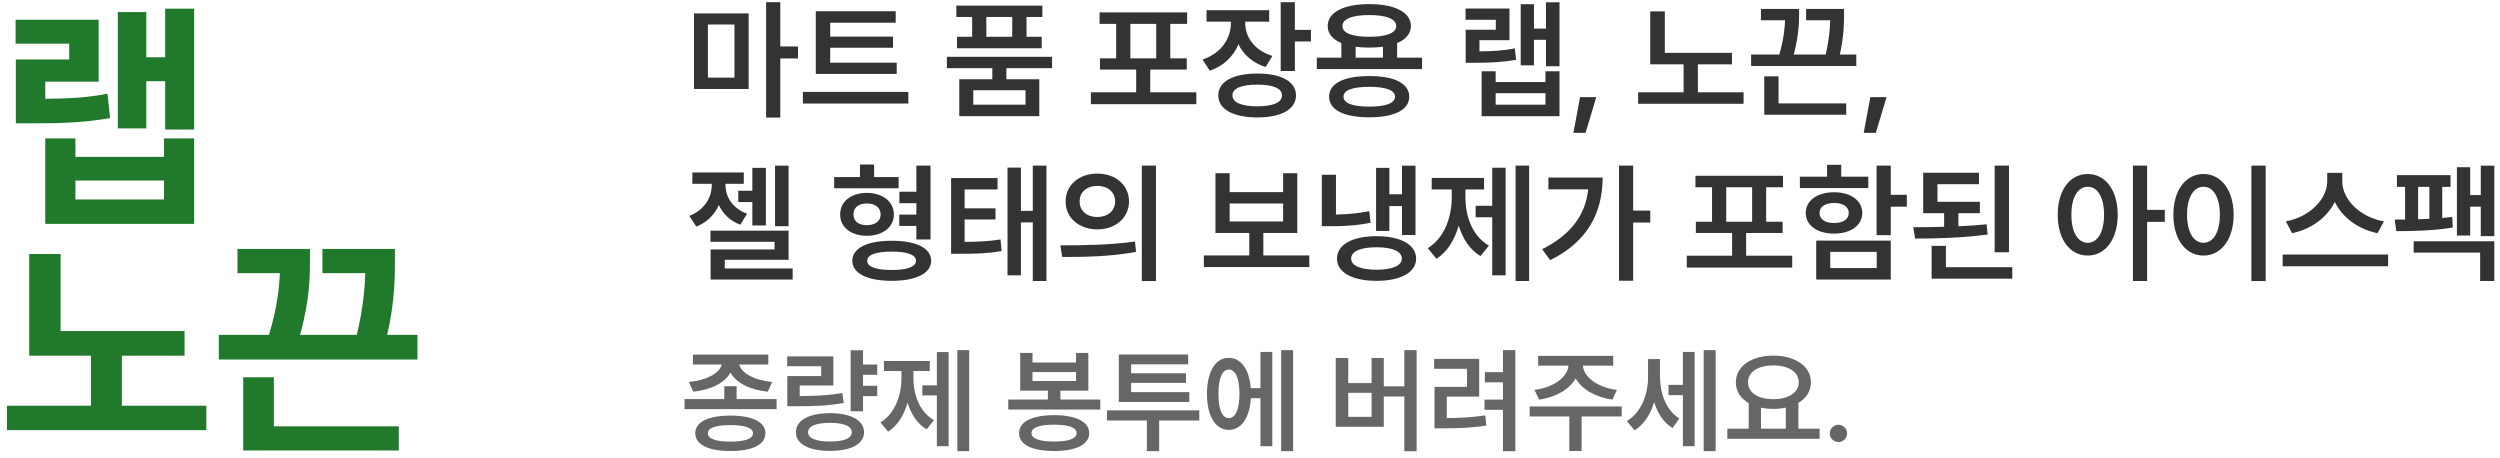
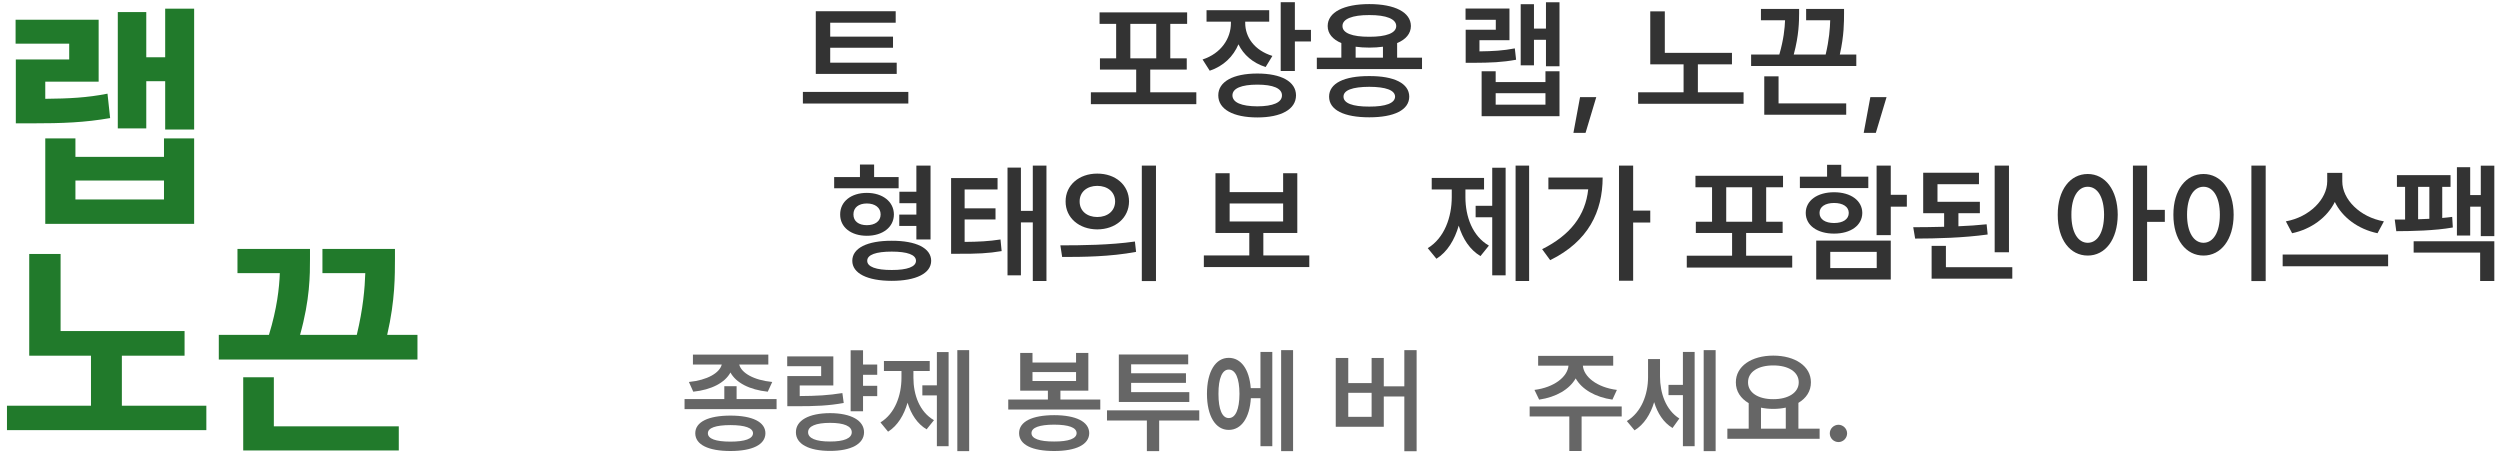
<svg xmlns="http://www.w3.org/2000/svg" width="306" height="56" viewBox="0 0 306 56" fill="none">
  <path d="M230.914 11.891L229.601 16.266H228.117L228.93 11.891H230.914Z" fill="#333333" />
  <path d="M227.211 6.672V8.078H214.336V6.672H217.789C218.32 4.844 218.453 3.469 218.492 2.484H215.539V1.094H220.211V1.625C220.203 2.609 220.203 4.266 219.555 6.672H223.461C223.891 4.859 223.992 3.469 224.016 2.484H221.07V1.094H225.711V1.688C225.703 2.656 225.726 4.312 225.195 6.672H227.211ZM215.945 14.047V9.344H217.695V12.656H225.976V14.047H215.945Z" fill="#333333" />
  <path d="M211.992 6.469V7.875H207.82V11.297H213.414V12.703H200.508V11.297H206.07V7.875H201.992V1.391H203.773V6.469H211.992Z" fill="#333333" />
  <path d="M195.383 11.891L194.07 16.266H192.586L193.398 11.891H195.383Z" fill="#333333" />
  <path d="M190.883 0.281V8.109H189.226V4.875H187.758V8H186.133V0.516H187.758V3.5H189.226V0.281H190.883ZM179.383 2.422V1.047H184.758V4.922H181.086V6.289C182.734 6.266 183.976 6.203 185.414 5.922L185.57 7.312C183.867 7.625 182.437 7.68 180.367 7.688H179.398V3.641H183.086V2.422H179.383ZM181.351 14.219V8.719H183.07V10.047H189.164V8.719H190.883V14.219H181.351ZM183.07 12.812H189.164V11.406H183.07V12.812Z" fill="#333333" />
  <path d="M174.055 7.062V8.453H161.18V7.062H164.18V5.273C163.109 4.82 162.508 4.109 162.508 3.188C162.508 1.492 164.484 0.5 167.601 0.5C170.711 0.5 172.687 1.492 172.695 3.188C172.687 4.117 172.078 4.828 171.008 5.273V7.062H174.055ZM162.68 11.828C162.68 10.203 164.516 9.297 167.601 9.312C170.641 9.297 172.484 10.203 172.492 11.828C172.484 13.469 170.641 14.359 167.601 14.359C164.516 14.359 162.68 13.469 162.68 11.828ZM164.32 3.188C164.305 4.047 165.516 4.508 167.601 4.5C169.68 4.508 170.898 4.047 170.898 3.188C170.898 2.32 169.68 1.836 167.601 1.844C165.516 1.836 164.305 2.32 164.32 3.188ZM164.445 11.828C164.437 12.625 165.547 13.055 167.601 13.047C169.625 13.055 170.742 12.625 170.758 11.828C170.742 11.039 169.625 10.633 167.601 10.625C165.547 10.633 164.437 11.039 164.445 11.828ZM165.93 7.062H169.273V5.719C168.766 5.789 168.203 5.828 167.601 5.828C167 5.828 166.437 5.789 165.93 5.719V7.062Z" fill="#333333" />
  <path d="M152.414 2.812C152.414 4.539 153.531 6.164 155.742 6.844L154.914 8.203C153.328 7.703 152.203 6.695 151.586 5.422C150.961 6.906 149.773 8.086 148.07 8.656L147.195 7.281C149.469 6.539 150.664 4.703 150.664 2.828V2.656H147.68V1.25H155.351V2.656H152.414V2.812ZM149.117 11.672C149.117 9.984 150.945 9 153.898 9C156.828 9 158.625 9.984 158.633 11.672C158.625 13.375 156.828 14.375 153.898 14.375C150.945 14.375 149.117 13.375 149.117 11.672ZM150.851 11.672C150.851 12.547 151.961 13.008 153.898 13.016C155.828 13.008 156.914 12.547 156.914 11.672C156.914 10.812 155.828 10.359 153.898 10.359C151.961 10.359 150.851 10.812 150.851 11.672ZM156.758 8.688V0.266H158.492V3.656H160.461V5.078H158.492V8.688H156.758Z" fill="#333333" />
  <path d="M146.43 11.297V12.75H133.523V11.297H139.07V8.516H134.633V7.141H136.617V2.922H134.586V1.516H145.305V2.922H143.242V7.141H145.258V8.516H140.789V11.297H146.43ZM138.351 7.141H141.523V2.922H138.351V7.141Z" fill="#333333" />
-   <path d="M128.773 6.953V8.344H123.18V9.703H127.211V14.219H117.414V9.703H121.461V8.344H115.898V6.953H128.773ZM117.055 2.078V0.688H127.586V2.078H125.648V4.5H127.508V5.906H117.133V4.5H118.992V2.078H117.055ZM119.133 12.812H125.523V11.047H119.133V12.812ZM120.726 4.5H123.898V2.078H120.726V4.5Z" fill="#333333" />
  <path d="M109.758 7.672V9.047H99.852V1.375H109.633V2.781H101.617V4.484H109.305V5.844H101.617V7.672H109.758ZM98.273 12.672V11.25H111.18V12.672H98.273Z" fill="#333333" />
-   <path d="M91.633 1.641V10.891H84.945V1.641H91.633ZM86.648 9.5H89.898V3H86.648V9.5ZM93.773 14.391V0.266H95.508V5.688H97.68V7.156H95.508V14.391H93.773Z" fill="#333333" />
  <path d="M305.305 20.281V28.906H303.648V25.297H302.351V28.828H300.726V20.469H302.351V23.875H303.648V20.281H305.305ZM293.117 26.875C293.5 26.875 293.922 26.875 294.383 26.867V22.875H293.383V21.438H299.945V22.875H298.93V26.68C299.351 26.641 299.766 26.602 300.148 26.547L300.226 27.844C298.016 28.242 295.109 28.289 293.305 28.297L293.117 26.875ZM295.43 30.922V29.531H305.305V34.391H303.57V30.922H295.43ZM295.976 26.836C296.43 26.82 296.891 26.805 297.351 26.781V22.875H295.976V26.836Z" fill="#333333" />
  <path d="M286.695 22.203C286.695 24.383 288.828 26.578 291.789 27.094L291.008 28.547C288.641 28.055 286.703 26.617 285.781 24.719C284.851 26.602 282.914 28.047 280.555 28.547L279.789 27.094C282.703 26.562 284.844 24.375 284.851 22.203V21.156H286.695V22.203ZM279.398 32.594V31.156H292.305V32.594H279.398Z" fill="#333333" />
  <path d="M277.32 20.266V34.406H275.57V20.266H277.32ZM266.023 26.281C266.016 23.234 267.57 21.297 269.711 21.297C271.828 21.297 273.391 23.234 273.398 26.281C273.391 29.352 271.828 31.281 269.711 31.281C267.57 31.281 266.016 29.352 266.023 26.281ZM267.695 26.281C267.695 28.453 268.516 29.711 269.711 29.719C270.898 29.711 271.711 28.453 271.711 26.281C271.711 24.125 270.898 22.859 269.711 22.859C268.516 22.859 267.695 24.125 267.695 26.281Z" fill="#333333" />
  <path d="M255.539 21.297C257.664 21.297 259.195 23.234 259.211 26.281C259.195 29.352 257.664 31.281 255.539 31.281C253.391 31.281 251.859 29.352 251.867 26.281C251.859 23.234 253.391 21.297 255.539 21.297ZM253.539 26.281C253.531 28.453 254.351 29.711 255.539 29.719C256.734 29.711 257.531 28.453 257.539 26.281C257.531 24.125 256.734 22.859 255.539 22.859C254.351 22.859 253.531 24.125 253.539 26.281ZM261.07 34.391V20.266H262.805V25.688H264.976V27.156H262.805V34.391H261.07Z" fill="#333333" />
  <path d="M242.336 24.703V26.094H239.711V27.695C240.891 27.648 242.062 27.57 243.164 27.453L243.289 28.703C240.289 29.117 237.047 29.195 234.414 29.203L234.18 27.812C235.344 27.805 236.633 27.797 237.961 27.758V26.094H235.398V21.141H242.226V22.547H237.148V24.703H242.336ZM236.43 34.109V30.094H238.18V32.703H246.305V34.109H236.43ZM244.148 30.875V20.266H245.898V30.875H244.148Z" fill="#333333" />
  <path d="M231.43 20.266V23.844H233.398V25.297H231.43V28.781H229.695V20.266H231.43ZM220.305 23.016V21.625H223.633V20.172H225.367V21.625H228.68V23.016H220.305ZM221.023 26.062C221.023 24.555 222.43 23.531 224.492 23.531C226.539 23.531 227.937 24.555 227.945 26.062C227.937 27.586 226.531 28.594 224.492 28.594C222.43 28.594 221.023 27.586 221.023 26.062ZM222.305 34.219V29.453H231.43V34.219H222.305ZM222.711 26.062C222.703 26.852 223.422 27.297 224.492 27.297C225.562 27.297 226.289 26.852 226.289 26.062C226.289 25.297 225.562 24.844 224.492 24.844C223.422 24.844 222.703 25.297 222.711 26.062ZM224.023 32.812H229.711V30.828H224.023V32.812Z" fill="#333333" />
  <path d="M219.367 31.297V32.75H206.461V31.297H212.008V28.516H207.57V27.141H209.555V22.922H207.523V21.516H218.242V22.922H216.18V27.141H218.195V28.516H213.726V31.297H219.367ZM211.289 27.141H214.461V22.922H211.289V27.141Z" fill="#333333" />
  <path d="M199.898 20.266V25.781H201.992V27.234H199.898V34.359H198.164V20.266H199.898ZM188.758 30.5C192.195 28.781 194.055 26.391 194.398 23.172H189.523V21.734H196.164C196.156 25.883 194.437 29.531 189.742 31.844L188.758 30.5Z" fill="#333333" />
  <path d="M187.164 20.266V34.391H185.508V20.266H187.164ZM174.758 30.375C176.797 29.133 177.695 26.586 177.695 24.125V23.188H175.242V21.781H181.648V23.188H179.367V24.125C179.367 26.508 180.219 28.898 182.242 30.062L181.211 31.344C179.906 30.57 179.039 29.227 178.547 27.617C178.047 29.359 177.148 30.844 175.82 31.672L174.758 30.375ZM180.617 26.594V25.188H182.648V20.531H184.289V33.703H182.648V26.594H180.617Z" fill="#333333" />
-   <path d="M173.258 20.281V28.766H171.601V25.219H170.055V28.266H168.43V20.547H170.055V23.781H171.601V20.281H173.258ZM161.789 27.688V21.391H163.523V26.258C164.875 26.242 166.141 26.133 167.601 25.844L167.758 27.266C165.984 27.617 164.476 27.695 162.742 27.688H161.789ZM163.648 31.656C163.641 29.945 165.523 28.906 168.492 28.906C171.43 28.906 173.328 29.945 173.336 31.656C173.328 33.344 171.43 34.375 168.492 34.375C165.523 34.375 163.641 33.344 163.648 31.656ZM165.383 31.656C165.375 32.523 166.539 33.008 168.492 33.016C170.422 33.008 171.578 32.523 171.586 31.656C171.578 30.758 170.422 30.266 168.492 30.266C166.539 30.266 165.375 30.758 165.383 31.656Z" fill="#333333" />
  <path d="M160.258 31.266V32.688H147.351V31.266H152.914V28.516H148.773V21.203H150.508V23.516H157.055V21.203H158.789V28.516H154.633V31.266H160.258ZM150.508 27.109H157.055V24.906H150.508V27.109Z" fill="#333333" />
  <path d="M134.305 21.25C136.547 21.242 138.18 22.656 138.195 24.656C138.18 26.664 136.547 28.07 134.305 28.078C132.086 28.07 130.422 26.664 130.43 24.656C130.422 22.656 132.086 21.242 134.305 21.25ZM129.789 30.031C132.336 30.031 135.859 30 138.914 29.562L139.055 30.828C135.891 31.43 132.5 31.453 130.008 31.453L129.789 30.031ZM132.148 24.656C132.141 25.836 133.07 26.562 134.305 26.562C135.555 26.562 136.484 25.836 136.492 24.656C136.484 23.484 135.562 22.75 134.305 22.75C133.07 22.75 132.141 23.484 132.148 24.656ZM139.758 34.406V20.266H141.492V34.406H139.758Z" fill="#333333" />
  <path d="M122.101 21.797V23.188H118.07V25.5H121.851V26.859H118.07V29.609C119.82 29.594 121.031 29.531 122.461 29.312L122.601 30.734C120.953 31.016 119.57 31.07 117.367 31.062H116.414V21.797H122.101ZM123.32 33.703V20.516H124.961V25.812H126.414V20.266H128.086V34.391H126.414V27.219H124.961V33.703H123.32Z" fill="#333333" />
  <path d="M109.992 21.672V23.047H102.101V21.672H105.258V20.141H106.992V21.672H109.992ZM102.836 26.25C102.828 24.672 104.172 23.609 106.101 23.609C108.023 23.609 109.406 24.672 109.414 26.25C109.406 27.82 108.023 28.859 106.101 28.859C104.172 28.859 102.828 27.82 102.836 26.25ZM104.32 31.922C104.32 30.367 106.156 29.461 109.148 29.469C112.133 29.461 113.969 30.367 113.976 31.922C113.969 33.453 112.133 34.375 109.148 34.375C106.156 34.375 104.32 33.453 104.32 31.922ZM104.461 26.25C104.453 27.078 105.101 27.562 106.101 27.562C107.101 27.562 107.789 27.078 107.789 26.25C107.789 25.406 107.101 24.906 106.101 24.906C105.101 24.906 104.453 25.406 104.461 26.25ZM106.148 31.922C106.141 32.656 107.242 33.055 109.148 33.047C111.039 33.055 112.117 32.656 112.117 31.922C112.117 31.172 111.039 30.797 109.148 30.797C107.242 30.797 106.141 31.172 106.148 31.922ZM110.07 27.656V26.266H112.164V24.875H110.086V23.469H112.164V20.266H113.898V29.312H112.164V27.656H110.07Z" fill="#333333" />
-   <path d="M96.523 20.281V27.688H94.867V20.281H96.523ZM84.367 26.422C86.203 25.734 87.117 24.172 87.117 22.688V22.5H84.742V21.109H91.039V22.5H88.805V22.688C88.805 24.086 89.664 25.523 91.445 26.156L90.617 27.5C89.344 27.039 88.477 26.156 87.984 25.094C87.477 26.258 86.555 27.227 85.227 27.734L84.367 26.422ZM86.961 29.594V28.234H96.523V31.797H88.711V32.859H97.023V34.219H86.977V30.531H94.805V29.594H86.961ZM90.367 24.734V23.344H92.086V20.547H93.742V27.594H92.086V24.734H90.367Z" fill="#333333" />
  <path d="M23.763 1.064V15.859H20.218V9.941H17.904V15.713H14.418V1.475H17.904V7.012H20.218V1.064H23.763ZM1.908 5.342V2.412H12.074V10H5.541V12.095C8.456 12.065 10.638 11.963 13.158 11.465L13.48 14.453C10.36 14.995 7.738 15.098 3.783 15.098H1.937V7.275H8.47V5.342H1.908ZM5.541 27.402V16.943H9.232V19.199H20.072V16.943H23.763V27.402H5.541ZM9.232 24.414H20.072V22.1H9.232V24.414Z" fill="#217A2B" />
  <path d="M51.097 40.988V44.006H26.781V40.988H32.919C33.915 37.736 34.178 35.275 34.252 33.43H29.066V30.471H37.943V31.672C37.943 33.635 37.943 36.652 36.727 40.988H43.67C44.447 37.766 44.652 35.275 44.711 33.43H39.466V30.471H48.343V31.701C48.329 33.62 48.387 36.667 47.391 40.988H51.097ZM29.769 55.139V46.174H33.519V52.18H48.812V55.139H29.769Z" fill="#217A2B" />
  <path d="M22.591 40.52V43.537H14.916V49.66H25.257V52.648H0.853V49.66H11.136V43.537H3.578V31.086H7.416V40.52H22.591Z" fill="#217A2B" />
  <path d="M225.033 54.109C224.445 54.109 223.96 53.631 223.967 53.043C223.96 52.469 224.445 51.997 225.033 51.99C225.6 51.997 226.086 52.469 226.086 53.043C226.086 53.631 225.6 54.109 225.033 54.109Z" fill="#666666" />
  <path d="M222.722 52.469V53.713H211.429V52.469H214.041V49.345C213.056 48.777 212.462 47.889 212.469 46.795C212.462 44.826 214.389 43.527 217.049 43.527C219.721 43.527 221.663 44.826 221.656 46.795C221.663 47.875 221.082 48.743 220.125 49.31V52.469H222.722ZM213.959 46.795C213.952 48.06 215.203 48.866 217.049 48.859C218.887 48.866 220.166 48.06 220.166 46.795C220.166 45.51 218.887 44.724 217.049 44.73C215.203 44.724 213.952 45.51 213.959 46.795ZM215.545 52.469H218.58V49.892C218.108 49.994 217.595 50.049 217.049 50.049C216.515 50.049 216.01 49.994 215.545 49.898V52.469Z" fill="#666666" />
  <path d="M203.185 46.098C203.192 48.094 203.876 50.172 205.551 51.225L204.717 52.387C203.602 51.717 202.878 50.568 202.468 49.222C202.023 50.705 201.23 51.963 200.068 52.674L199.125 51.539C200.923 50.452 201.716 48.272 201.722 46.166V43.951H203.185V46.098ZM204.224 48.367V47.109H205.988V43.076H207.424V54.615H205.988V48.367H204.224ZM208.531 55.217V42.857H209.994V55.217H208.531Z" fill="#666666" />
  <path d="M198.496 49.748V50.978H193.588V55.203H192.084V50.978H187.23V49.748H198.496ZM187.818 47.725C190.245 47.417 191.872 46.111 191.981 44.758H188.269V43.555H197.457V44.758H193.745C193.847 46.111 195.461 47.417 197.908 47.725L197.361 48.914C195.256 48.613 193.615 47.649 192.863 46.316C192.104 47.649 190.477 48.613 188.392 48.914L187.818 47.725Z" fill="#666666" />
-   <path d="M185.48 42.857V55.23H183.963V50.158H181.707V48.914H183.963V46.795H181.748V45.551H183.963V42.857H185.48ZM175.541 45.141V43.924H181.051V48.545H177.086V51.17C178.719 51.163 180.135 51.088 181.802 50.842L181.926 52.086C180.032 52.387 178.46 52.428 176.539 52.428H175.582V47.355H179.56V45.141H175.541Z" fill="#666666" />
  <path d="M173.394 42.857V55.23H171.89V48.531H169.375V52.236H163.496V43.815H165.027V46.891H167.885V43.815H169.375V47.287H171.89V42.857H173.394ZM165.027 51.02H167.885V48.08H165.027V51.02Z" fill="#666666" />
  <path d="M158.273 42.857V55.217H156.81V42.857H158.273ZM147.732 48.203C147.732 45.482 148.785 43.794 150.398 43.801C151.895 43.794 152.914 45.195 153.092 47.506H154.281V43.076H155.73V54.615H154.281V48.736H153.105C152.962 51.149 151.929 52.626 150.398 52.619C148.785 52.626 147.732 50.931 147.732 48.203ZM149.14 48.203C149.134 50.138 149.612 51.177 150.398 51.17C151.219 51.177 151.704 50.138 151.711 48.203C151.704 46.275 151.219 45.23 150.398 45.236C149.612 45.23 149.134 46.275 149.14 48.203Z" fill="#666666" />
  <path d="M146.789 50.227V51.471H141.881V55.217H140.377V51.471H135.496V50.227H146.789ZM136.945 49.201V43.391H145.435V44.594H138.449V45.688H145.162V46.863H138.449V47.998H145.572V49.201H136.945Z" fill="#666666" />
  <path d="M134.676 48.9V50.131H123.41V48.9H128.263V47.82H124.873V43.199H126.377V44.375H131.709V43.199H133.213V47.82H129.795V48.9H134.676ZM124.736 53.016C124.736 51.607 126.322 50.821 129.029 50.815C131.695 50.821 133.308 51.607 133.322 53.016C133.308 54.431 131.695 55.203 129.029 55.203C126.322 55.203 124.736 54.431 124.736 53.016ZM126.254 53.016C126.254 53.692 127.231 54.048 129.029 54.041C130.8 54.048 131.77 53.692 131.777 53.016C131.77 52.325 130.8 51.983 129.029 51.977C127.231 51.983 126.254 52.325 126.254 53.016ZM126.377 46.631H131.709V45.537H126.377V46.631Z" fill="#666666" />
  <path d="M118.625 42.857V55.217H117.176V42.857H118.625ZM107.769 51.703C109.553 50.616 110.34 48.388 110.34 46.234V45.414H108.193V44.184H113.799V45.414H111.802V46.234C111.802 48.319 112.548 50.411 114.318 51.43L113.416 52.551C112.274 51.874 111.515 50.698 111.085 49.29C110.647 50.815 109.861 52.113 108.699 52.838L107.769 51.703ZM112.896 48.395V47.164H114.674V43.09H116.109V54.615H114.674V48.395H112.896Z" fill="#666666" />
  <path d="M107.373 44.621V45.879H105.636V47.219H107.373V48.49H105.636V50.336H104.119V42.871H105.636V44.621H107.373ZM96.353 44.826V43.623H102V47.178H97.885V48.477C99.976 48.463 101.426 48.388 103.107 48.107L103.271 49.324C101.432 49.659 99.819 49.727 97.379 49.721H96.367V46.029H100.51V44.826H96.353ZM97.42 52.906C97.413 51.45 99.013 50.575 101.603 50.568C104.153 50.575 105.753 51.45 105.76 52.906C105.753 54.355 104.153 55.19 101.603 55.19C99.013 55.19 97.413 54.355 97.42 52.906ZM98.91 52.906C98.903 53.645 99.874 54.048 101.603 54.041C103.305 54.048 104.256 53.645 104.256 52.906C104.256 52.161 103.305 51.758 101.603 51.758C99.874 51.758 98.903 52.161 98.91 52.906Z" fill="#666666" />
  <path d="M90.16 47.273V48.846H95.054V50.076H83.789V48.846H88.656V47.273H90.16ZM84.322 46.754C86.605 46.528 88.089 45.633 88.342 44.621H84.814V43.404H94.043V44.621H90.481C90.734 45.626 92.218 46.528 94.521 46.754L93.974 47.943C91.732 47.711 90.078 46.836 89.408 45.592C88.738 46.836 87.097 47.711 84.855 47.943L84.322 46.754ZM85.101 53.029C85.101 51.642 86.708 50.869 89.408 50.869C92.088 50.869 93.68 51.642 93.687 53.029C93.68 54.431 92.088 55.203 89.408 55.203C86.708 55.203 85.101 54.431 85.101 53.029ZM86.646 53.029C86.639 53.706 87.59 54.055 89.408 54.055C91.192 54.055 92.156 53.706 92.17 53.029C92.156 52.373 91.192 52.038 89.408 52.031C87.59 52.038 86.639 52.373 86.646 53.029Z" fill="#666666" />
</svg>